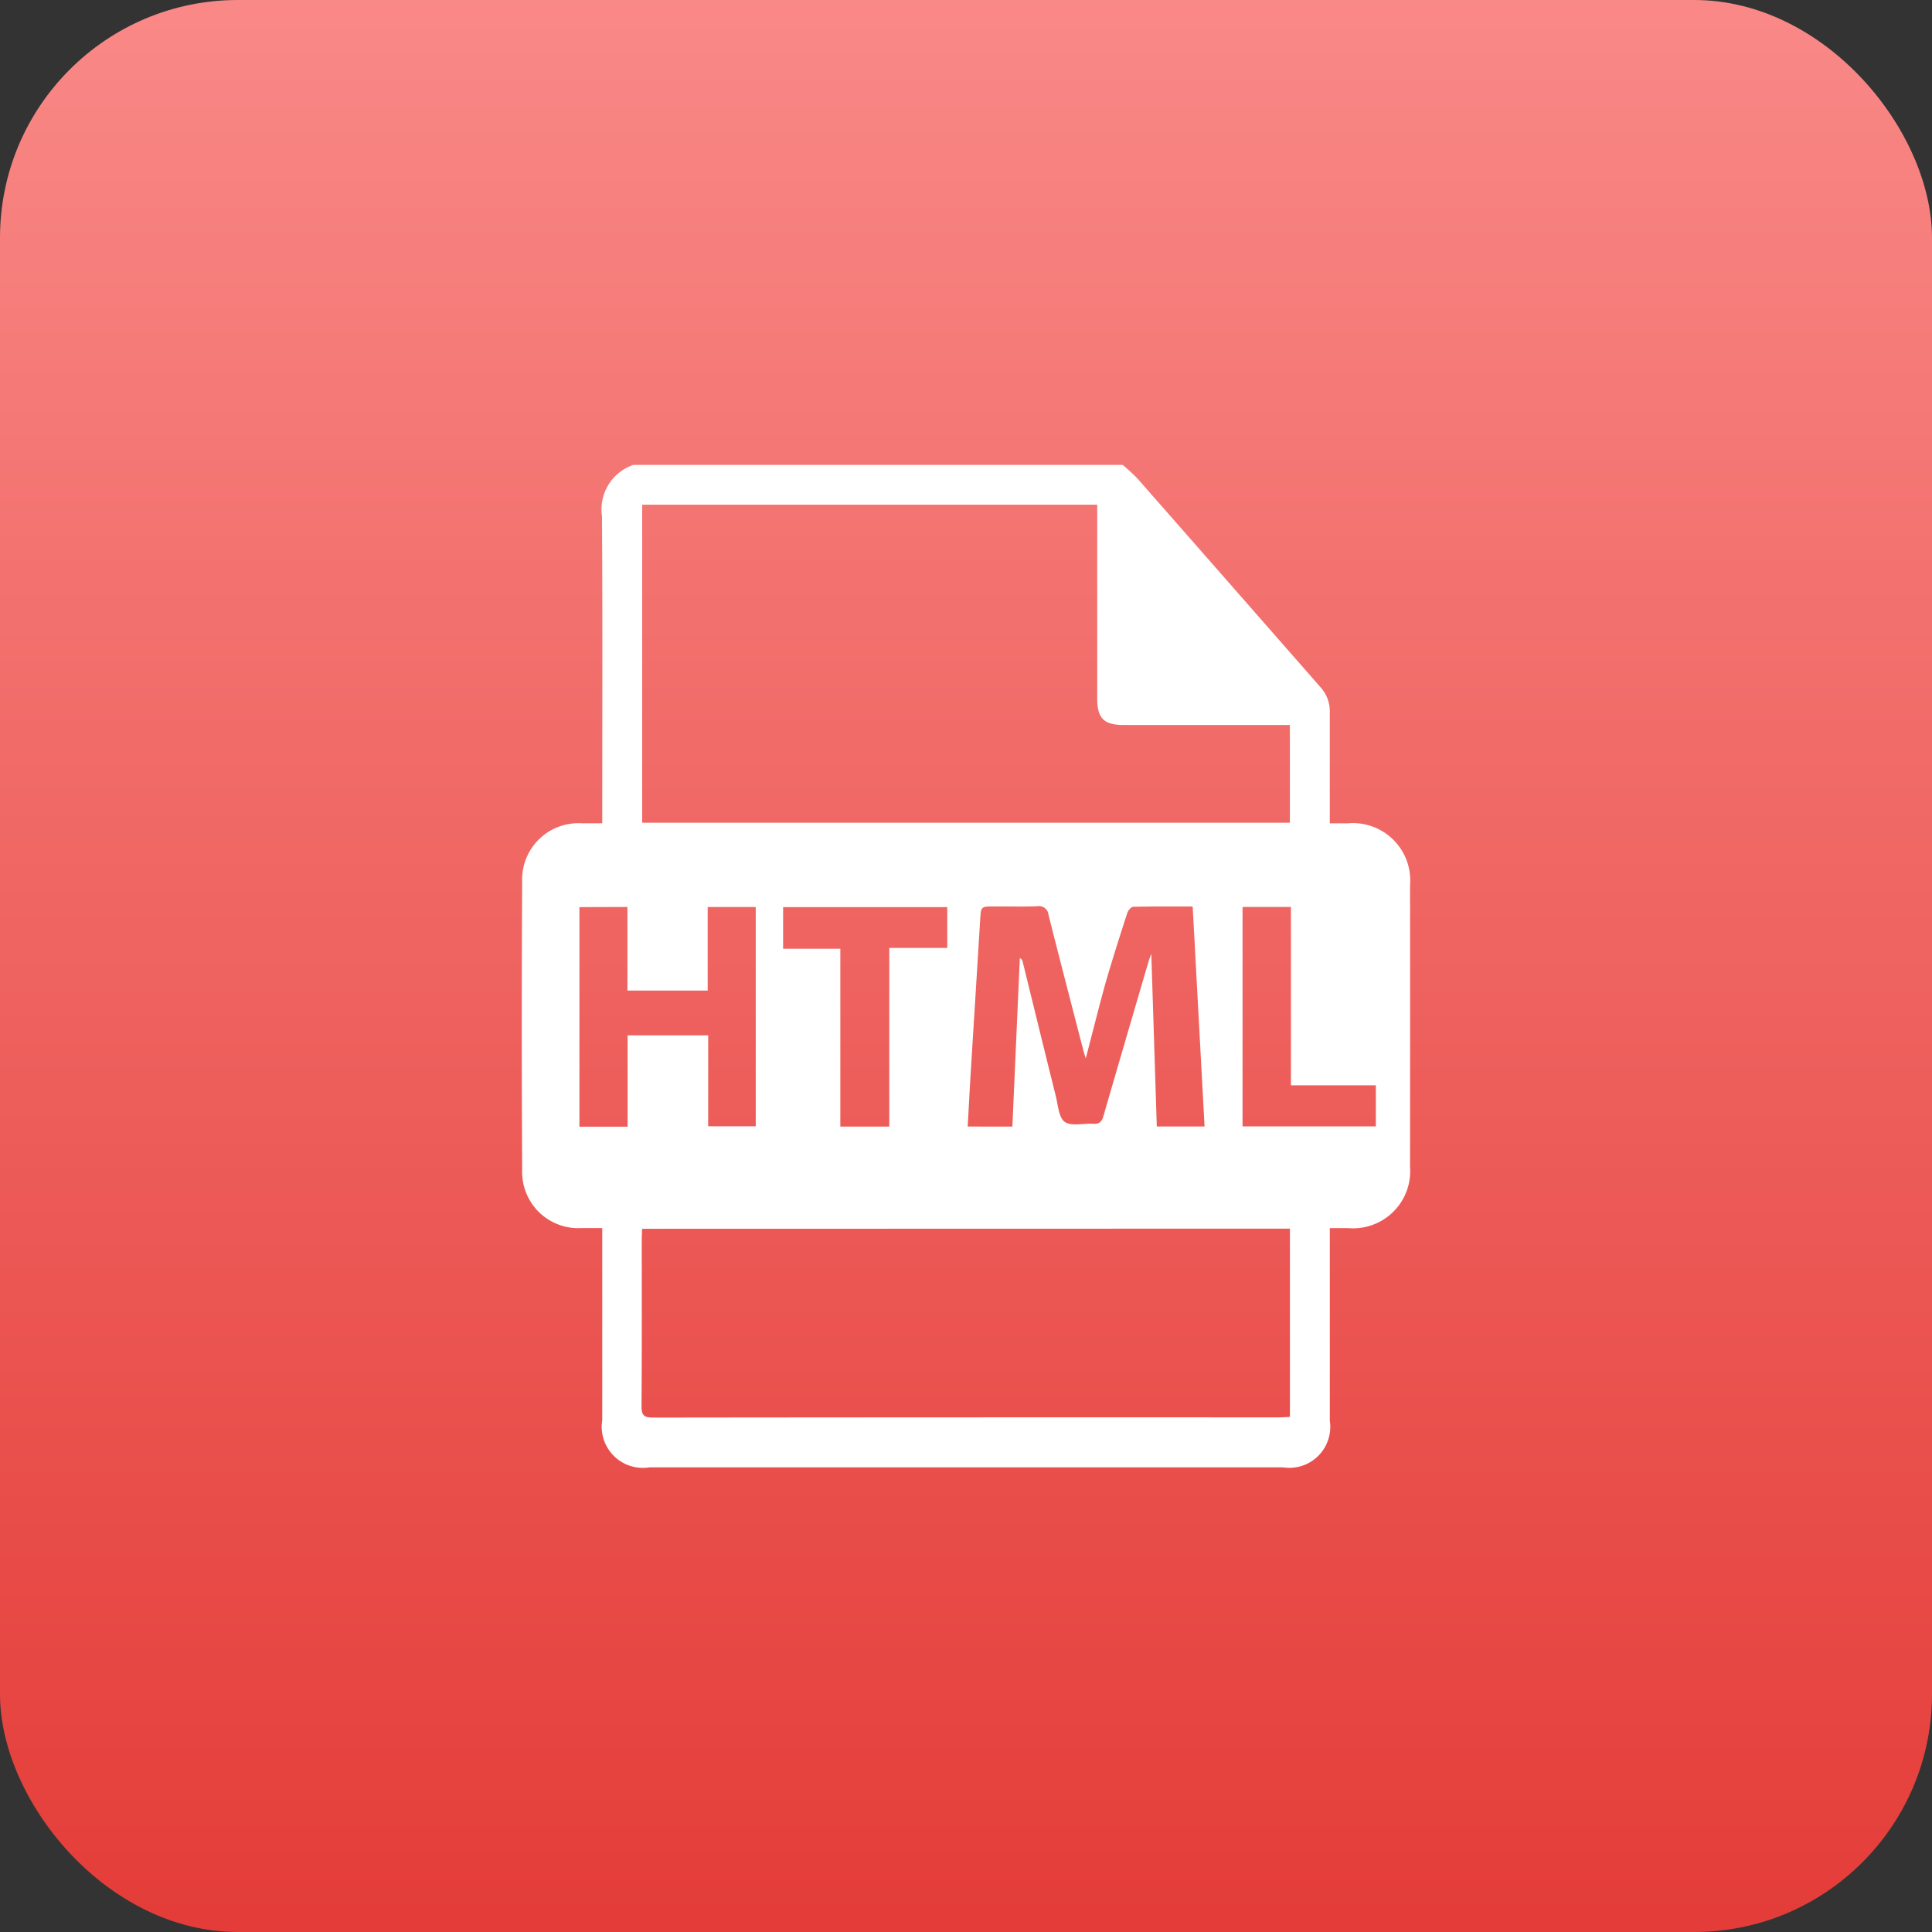
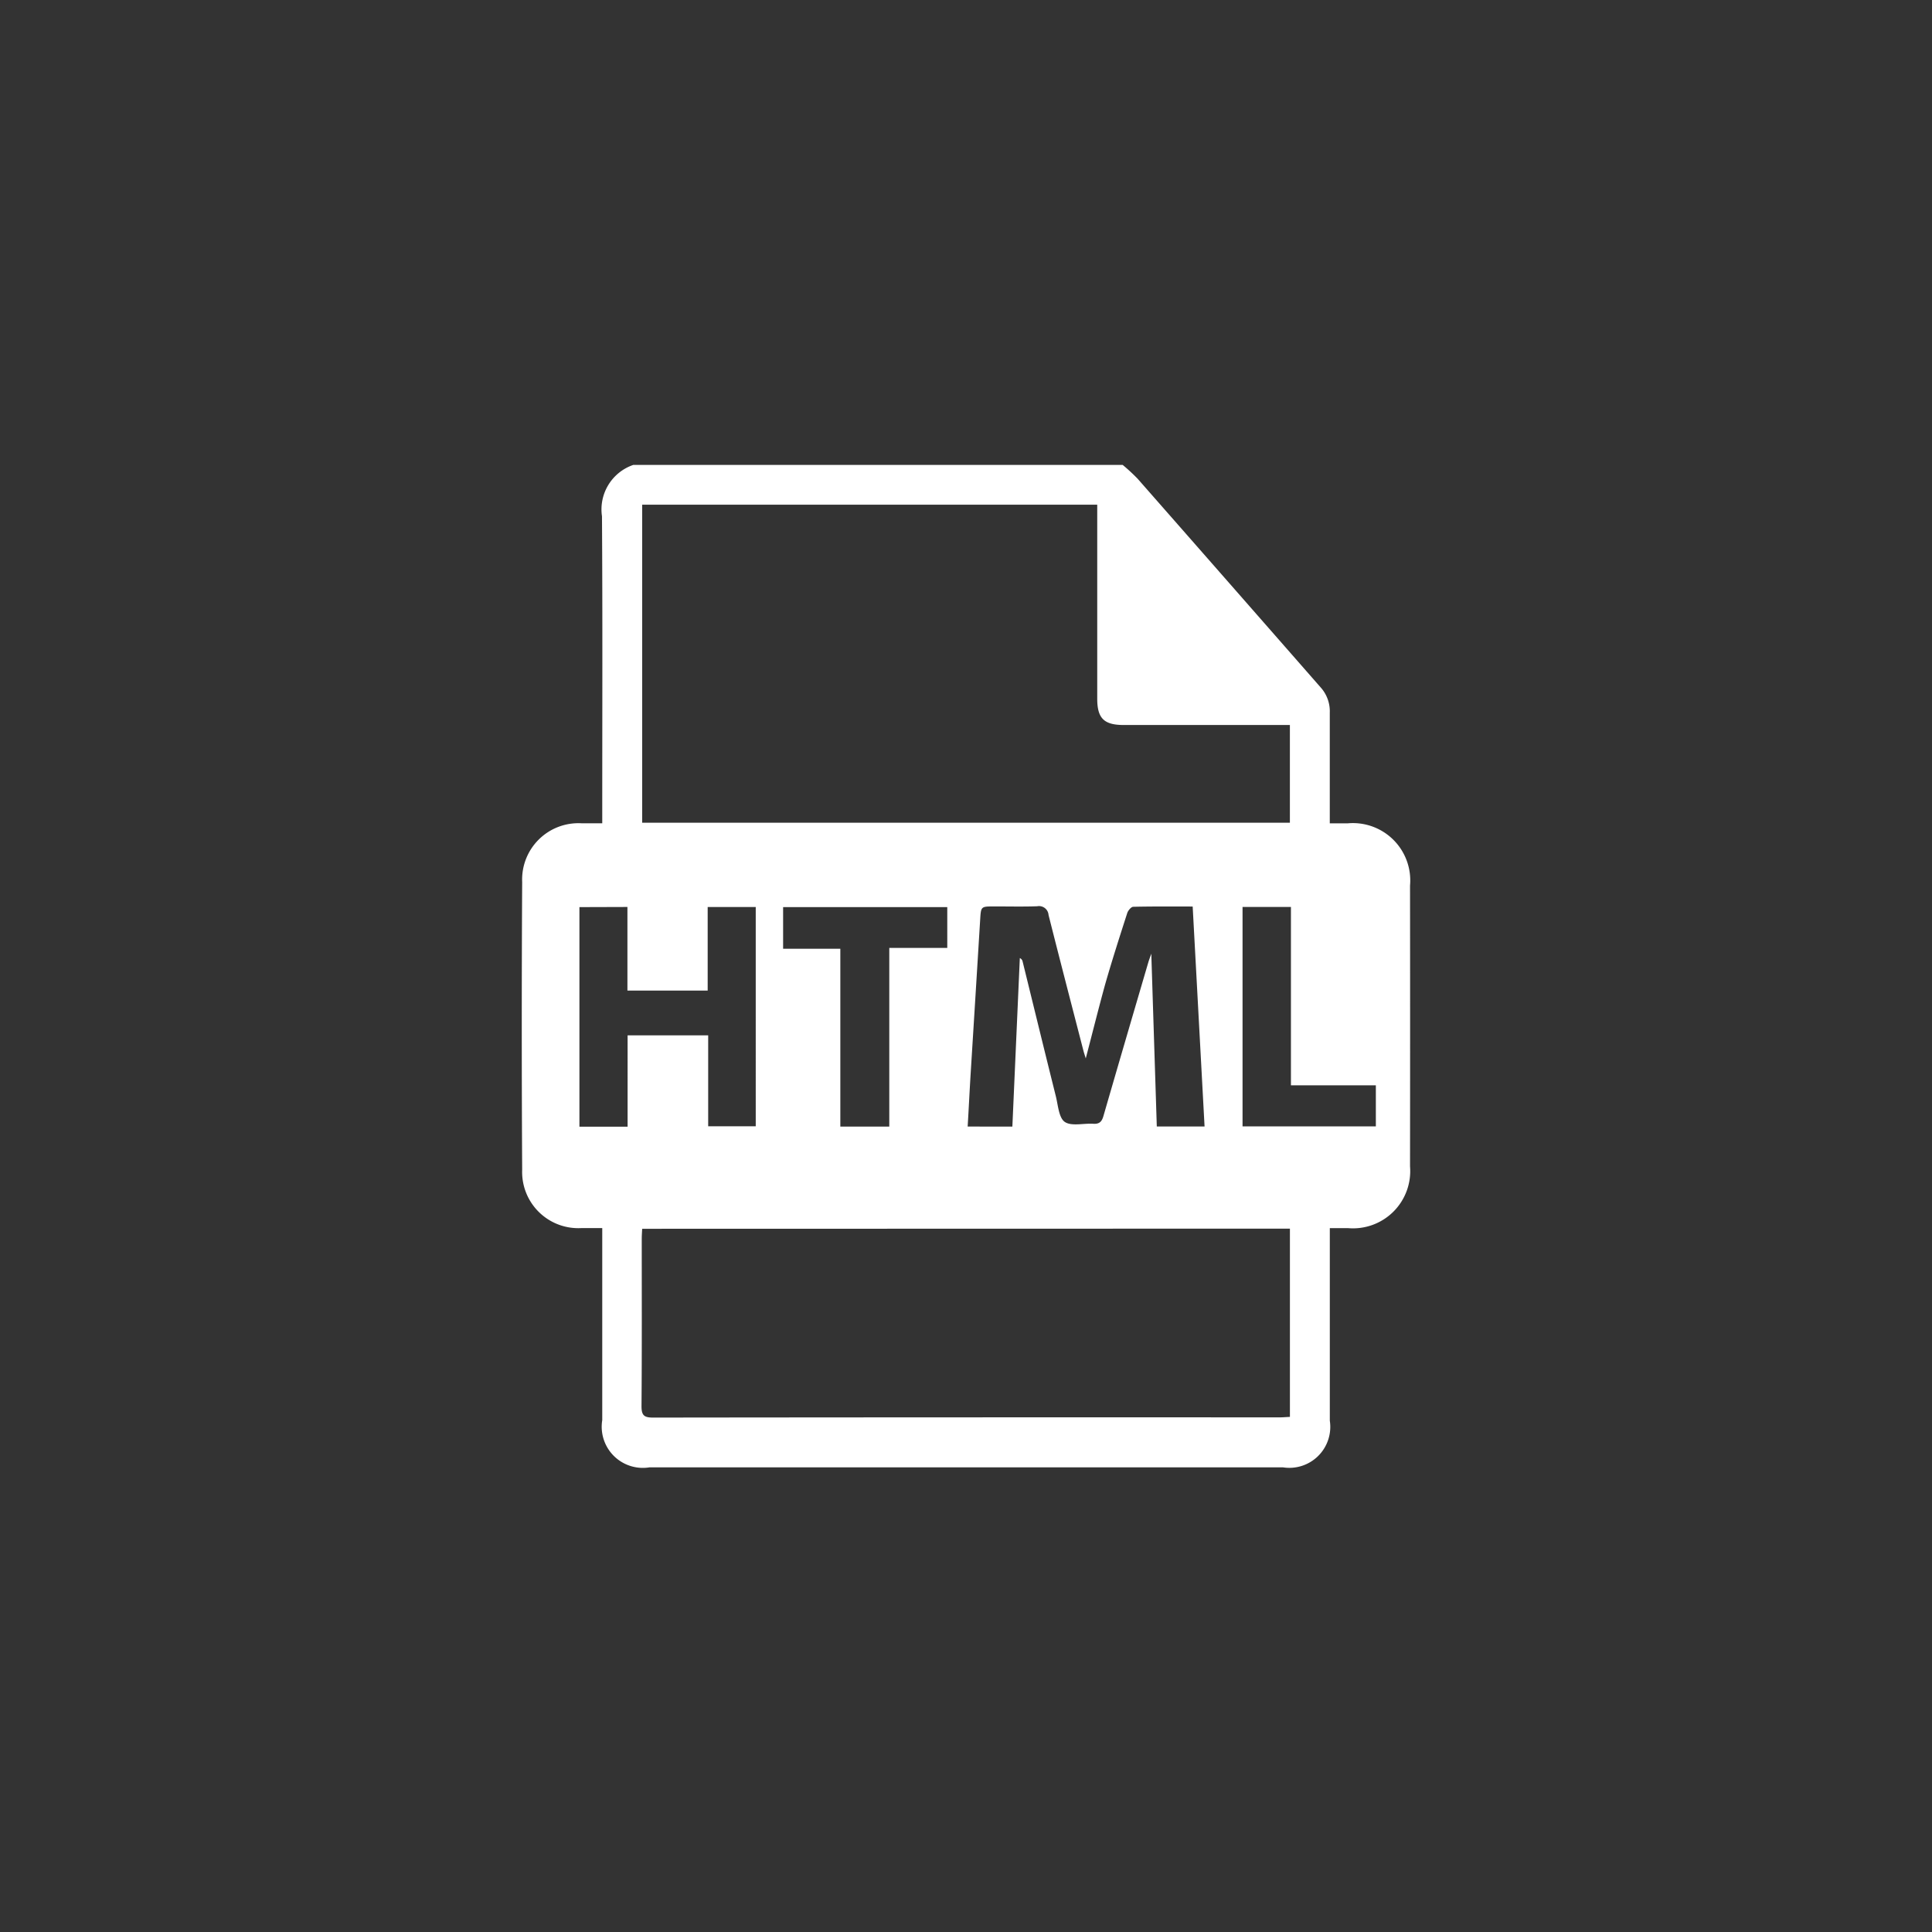
<svg xmlns="http://www.w3.org/2000/svg" width="65" height="65" viewBox="0 0 65 65">
  <rect x="0" y="0" width="65" height="65" fill="#333333" stroke="none" />
  <defs>
    <linearGradient id="linear-gradient" x1="0.5" x2="0.5" y2="1" gradientUnits="objectBoundingBox">
      <stop offset="0" stop-color="#f98987" />
      <stop offset="1" stop-color="#e43c38" />
    </linearGradient>
  </defs>
  <g id="Group_16172" data-name="Group 16172" transform="translate(-1210 -2005)">
-     <rect id="Rectangle_20307" data-name="Rectangle 20307" width="65" height="65" rx="8" transform="translate(1210 2005)" fill="url(#linear-gradient)" />
    <g id="Group_15154" data-name="Group 15154" transform="translate(1721.06 2004.342)">
      <path id="Path_16015" data-name="Path 16015" d="M-489.755,16.3h16.467a6.337,6.337,0,0,1,.5.462q3.086,3.513,6.167,7.031a1.2,1.2,0,0,1,.3.84c0,1.12,0,2.24,0,3.359v.366h.606a1.929,1.929,0,0,1,2.094,2.092q.005,4.726,0,9.452a1.925,1.925,0,0,1-2.077,2.076c-.2,0-.406,0-.622,0v.45q0,3.014,0,6.027a1.378,1.378,0,0,1-1.578,1.57h-21.309a1.384,1.384,0,0,1-1.591-1.589q0-3.03,0-6.06v-.4c-.27,0-.489,0-.708,0a1.89,1.89,0,0,1-1.986-1.963q-.027-4.841,0-9.683a1.894,1.894,0,0,1,2.009-1.973c.217,0,.434,0,.685,0v-.418c0-3.3.013-6.609-.009-9.913A1.581,1.581,0,0,1-489.755,16.3Zm.3,12.037h21.792V25.05h-5.588c-.668,0-.894-.225-.894-.888q0-3.079,0-6.158v-.367h-15.31Zm0,13.662c-.006.127-.014.234-.014.342,0,1.876.007,3.753-.008,5.629,0,.31.091.381.388.381q10.534-.012,21.069-.007c.117,0,.234-.011.358-.016V41.994Zm14.928-5.722c-.044-.14-.064-.2-.078-.253-.395-1.527-.792-3.054-1.178-4.583a.321.321,0,0,0-.381-.293c-.482.018-.966.005-1.449.006-.446,0-.443,0-.47.442q-.159,2.6-.321,5.192c-.036.587-.064,1.174-.1,1.772H-477l.251-5.669a.165.165,0,0,1,.093.112c.372,1.511.74,3.022,1.117,4.531.076.3.1.728.3.868.226.156.633.043.961.064.2.013.286-.065.341-.258.5-1.727,1.005-3.45,1.511-5.174.024-.083.057-.163.1-.291l.185,5.814h1.607l-.4-7.4c-.688,0-1.345-.006-2,.009-.069,0-.171.123-.2.207-.258.8-.517,1.606-.749,2.418C-474.1,34.581-474.3,35.386-474.532,36.272Zm-17.039-5.1v7.387h1.621V35.491h2.711v3.06h1.6V31.174h-1.617v2.81h-2.7V31.172Zm12.376,0h-5.523v1.4h1.925v5.984h1.647V32.55h1.951Zm9.934,7.377h4.485V37.172h-2.857v-6h-1.628Z" fill="#fff" />
    </g>
  </g>
</svg>